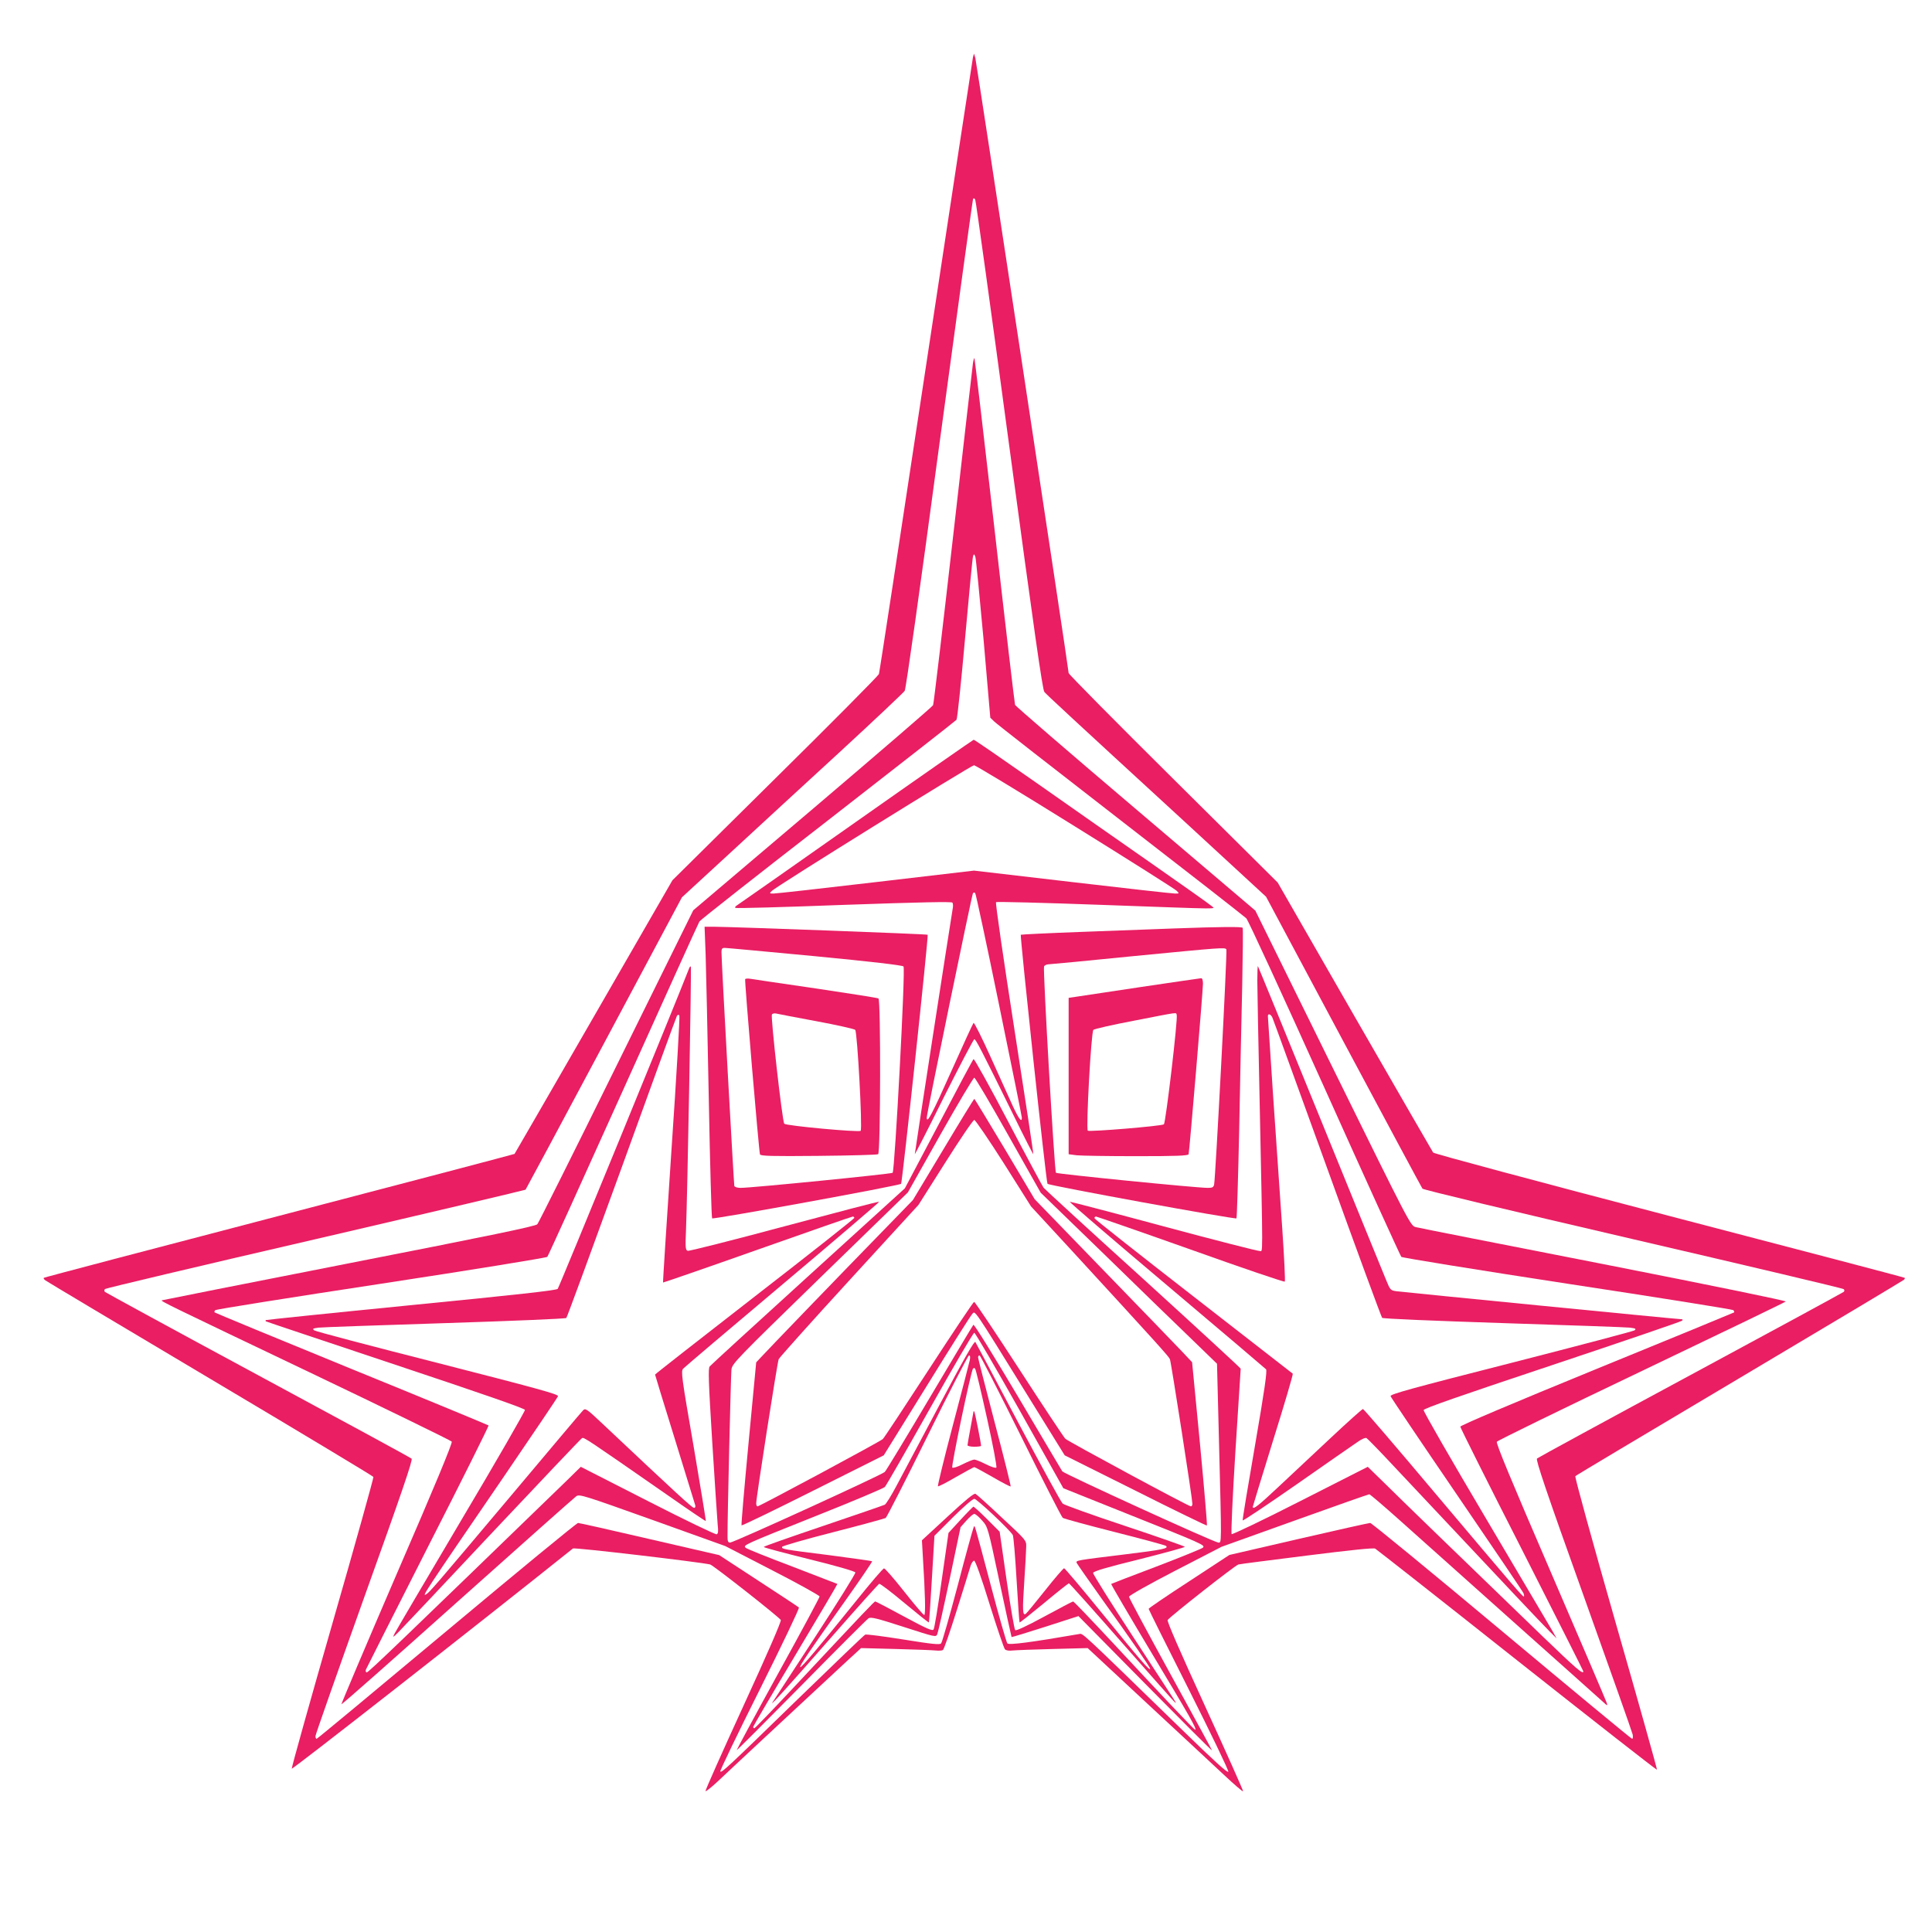
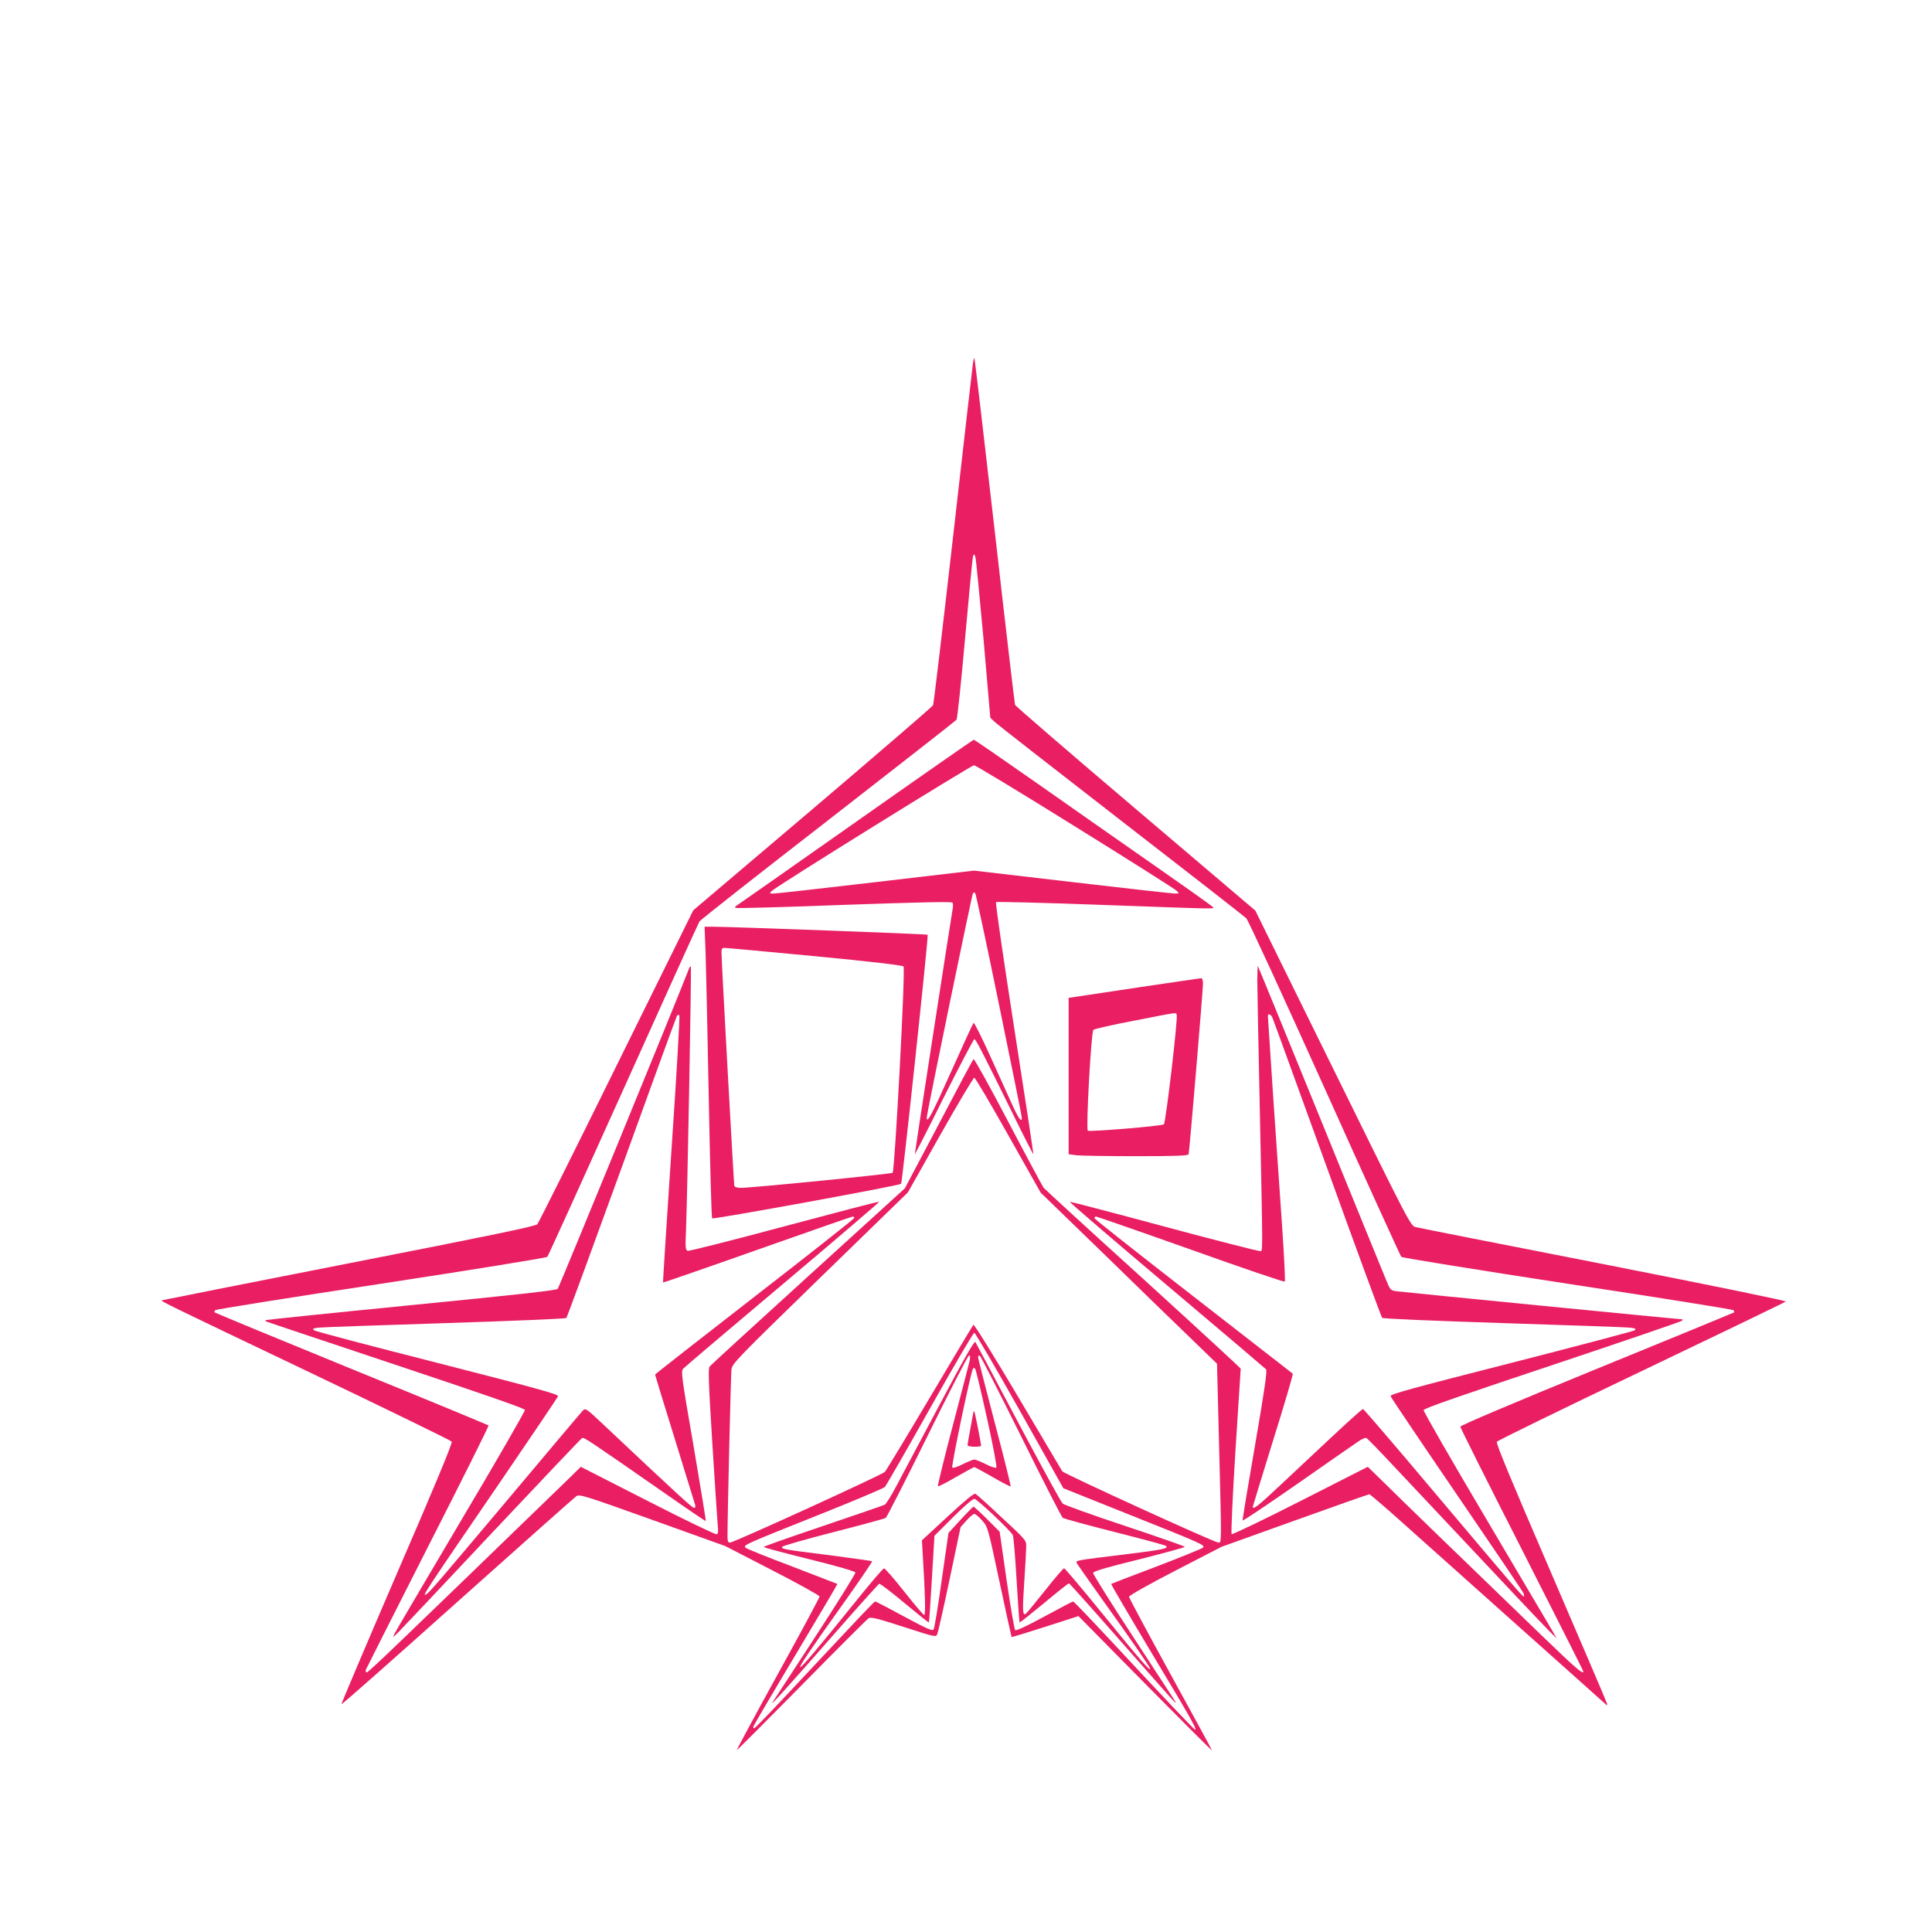
<svg xmlns="http://www.w3.org/2000/svg" version="1.0" width="1280pt" height="1280pt" viewBox="0 0 1280 1280" preserveAspectRatio="xMidYMid meet">
  <g transform="translate(0,1280) scale(0.1,-0.1)" fill="#e91e63" stroke="none">
-     <path d="M6446 12420 c-3 -14 -143 -934 -311 -2045 -168 -1111 -308 -2030 -312 -2041 -5 -12 -314 -324 -688 -693 l-680 -673 -521 -904 c-286 -497 -523 -906 -525 -909 -3 -2 -704 -187 -1559 -410 -855 -223 -1557 -408 -1560 -411 -3 -3 2 -11 11 -17 9 -7 500 -300 1092 -652 592 -352 1078 -644 1081 -650 2 -6 -119 -440 -270 -965 -151 -525 -273 -961 -271 -968 1 -9 1213 939 1863 1459 9 8 841 -90 909 -106 20 -5 453 -345 468 -368 5 -7 -87 -220 -248 -570 -141 -307 -254 -561 -251 -564 3 -3 36 23 74 58 98 93 749 698 861 802 l96 88 230 -6 c126 -3 246 -8 265 -10 19 -2 40 -1 47 3 7 4 48 124 93 267 45 143 86 275 91 293 6 17 16 32 23 32 8 0 47 -109 102 -287 49 -157 95 -292 102 -300 8 -8 27 -11 50 -8 20 2 141 7 267 10 l231 6 389 -362 c215 -199 445 -414 513 -477 67 -63 125 -113 128 -110 2 3 -111 257 -252 564 -169 369 -253 562 -248 571 17 24 449 364 469 368 11 3 215 29 454 59 293 37 440 52 452 46 10 -6 433 -338 940 -740 507 -401 925 -728 927 -725 2 2 -120 439 -273 971 -152 531 -273 970 -268 974 4 5 494 297 1088 650 594 353 1084 646 1089 651 5 5 8 11 5 13 -2 3 -704 187 -1559 410 -861 225 -1559 412 -1565 420 -5 7 -239 413 -520 901 l-510 888 -692 687 c-381 378 -693 693 -693 701 0 27 -610 4044 -618 4074 l-9 30 -7 -25z m240 -2571 c164 -1218 221 -1619 233 -1633 18 -21 137 -132 933 -863 l536 -494 513 -960 c282 -528 518 -967 523 -974 7 -8 574 -144 1396 -335 762 -177 1389 -325 1395 -331 6 -6 6 -12 0 -18 -6 -5 -462 -253 -1015 -551 -553 -298 -1010 -547 -1017 -553 -9 -9 59 -212 308 -907 176 -492 323 -907 326 -922 3 -16 1 -28 -4 -28 -5 0 -394 322 -864 715 -470 393 -862 715 -871 715 -9 0 -223 -48 -475 -106 l-458 -106 -267 -175 c-148 -96 -268 -178 -268 -182 0 -4 120 -245 266 -534 146 -290 264 -535 262 -545 -3 -12 -93 70 -318 289 -681 662 -644 627 -671 623 -318 -55 -464 -74 -475 -62 -6 7 -55 177 -108 378 -120 452 -107 406 -116 389 -4 -8 -52 -180 -105 -384 -54 -203 -103 -376 -110 -383 -9 -10 -58 -5 -251 26 -131 21 -245 36 -252 32 -7 -3 -207 -195 -445 -426 -477 -464 -505 -490 -515 -480 -3 4 114 248 262 543 147 294 264 539 259 543 -4 4 -125 84 -268 177 l-260 170 -460 106 c-253 59 -467 107 -475 107 -9 0 -400 -322 -870 -715 -470 -393 -858 -715 -862 -715 -5 0 -8 8 -8 18 0 9 146 424 324 922 248 691 322 908 313 916 -7 7 -464 255 -1017 553 -553 298 -1009 547 -1015 552 -5 6 -5 13 1 19 5 5 632 154 1394 330 762 177 1388 325 1392 328 3 4 238 441 521 972 l515 965 314 289 c172 159 501 462 731 673 229 211 423 394 431 406 8 13 99 657 230 1636 120 888 220 1619 223 1624 3 5 10 3 14 -5 5 -9 106 -742 225 -1629z" />
    <path d="M6446 10393 c-3 -21 -62 -535 -131 -1143 -69 -608 -129 -1113 -133 -1122 -4 -9 -363 -318 -798 -688 l-791 -671 -509 -1031 c-280 -568 -516 -1040 -524 -1049 -11 -13 -305 -74 -1250 -259 -679 -133 -1237 -244 -1238 -245 -7 -6 36 -27 973 -474 517 -247 943 -455 948 -462 6 -9 -113 -296 -363 -873 -204 -473 -369 -863 -368 -867 2 -4 347 301 768 678 421 376 775 691 788 700 21 15 49 6 505 -157 l482 -173 312 -161 c172 -88 313 -167 313 -173 0 -7 -124 -238 -276 -513 -152 -276 -274 -503 -273 -505 2 -2 195 192 429 429 234 238 434 438 445 445 17 9 56 -1 233 -58 211 -68 213 -69 222 -47 5 11 42 176 82 365 l72 343 39 44 c21 24 45 44 52 44 8 0 31 -20 52 -44 38 -43 38 -44 115 -406 42 -199 79 -364 80 -366 2 -1 102 29 223 68 l220 71 442 -448 c244 -247 443 -446 443 -442 0 3 -124 230 -275 505 -151 275 -275 506 -275 513 0 8 129 81 307 173 l306 158 485 174 c267 96 489 174 494 174 5 0 93 -75 196 -167 103 -92 441 -394 752 -672 311 -277 580 -518 599 -535 31 -29 33 -29 26 -8 -4 13 -171 404 -372 870 -259 600 -363 850 -356 860 5 8 435 218 957 467 521 249 952 457 957 462 5 5 -467 102 -1204 247 -666 130 -1228 241 -1247 246 -35 9 -36 11 -549 1053 l-514 1044 -793 674 c-437 371 -796 681 -799 689 -3 9 -64 528 -135 1155 -72 626 -132 1140 -134 1142 -2 3 -7 -13 -10 -34z m70 -1826 l45 -522 27 -26 c15 -15 392 -309 837 -654 446 -345 820 -637 832 -649 12 -11 245 -518 519 -1126 273 -608 502 -1110 508 -1117 6 -6 495 -85 1101 -178 600 -91 1094 -170 1099 -175 5 -6 7 -12 5 -15 -3 -2 -412 -171 -910 -374 -553 -226 -904 -375 -904 -383 0 -7 183 -373 408 -814 224 -441 407 -804 407 -807 0 -24 -49 19 -268 230 -648 626 -927 896 -1038 1006 l-122 119 -447 -227 c-251 -128 -451 -223 -455 -219 -5 5 6 246 25 549 19 297 35 543 35 547 0 4 -291 272 -647 596 -357 323 -653 595 -659 603 -6 8 -112 204 -234 437 -122 233 -226 420 -230 415 -5 -4 -109 -199 -231 -432 l-224 -424 -640 -582 c-352 -320 -646 -589 -653 -598 -11 -13 -8 -99 17 -504 17 -268 33 -514 36 -546 5 -42 3 -59 -7 -62 -7 -3 -213 96 -457 221 l-443 226 -101 -99 c-1079 -1045 -1305 -1263 -1317 -1263 -6 0 -9 8 -6 18 4 9 189 376 412 815 224 439 404 801 401 803 -3 3 -411 172 -907 374 -497 203 -905 372 -908 375 -3 3 -1 9 4 15 5 5 499 84 1099 175 610 93 1095 172 1101 178 6 7 232 505 503 1107 271 602 498 1104 505 1115 7 11 391 313 853 671 461 359 844 658 850 665 6 8 31 251 57 541 26 290 49 535 53 544 5 15 8 14 15 -5 4 -12 28 -257 54 -544z m164 -3288 l215 -381 424 -411 c233 -227 495 -482 584 -567 l160 -155 13 -510 c18 -702 18 -675 -4 -675 -25 0 -1023 456 -1034 472 -4 7 -137 230 -294 496 -158 266 -290 480 -295 475 -4 -4 -134 -222 -289 -483 -155 -261 -289 -483 -298 -492 -20 -20 -1001 -468 -1025 -468 -13 0 -17 9 -17 38 -1 114 22 1074 26 1108 5 40 28 64 587 608 l582 566 214 380 c118 209 220 380 226 380 6 0 107 -171 225 -381z m76 -1824 l289 -515 405 -162 c524 -209 537 -215 519 -232 -8 -7 -146 -63 -308 -125 -162 -61 -296 -113 -299 -115 -2 -3 121 -212 273 -466 250 -416 298 -500 283 -500 -6 0 -214 219 -552 583 -137 147 -252 267 -256 267 -4 0 -90 -45 -191 -100 -118 -64 -187 -96 -193 -90 -6 6 -31 154 -57 331 l-46 321 -84 84 c-46 46 -87 83 -90 82 -4 -2 -43 -41 -86 -88 l-79 -86 -45 -313 c-24 -173 -48 -320 -54 -327 -8 -11 -47 6 -195 86 -102 55 -188 100 -191 100 -7 0 -61 -57 -539 -568 -140 -150 -258 -272 -262 -272 -5 0 -8 4 -8 9 0 4 126 219 280 476 154 257 279 469 278 471 -2 1 -136 53 -298 115 -162 61 -301 117 -309 124 -19 18 -22 17 474 215 237 94 437 179 447 188 9 9 143 243 299 520 155 276 287 502 294 502 6 0 142 -232 301 -515z" />
    <path d="M5670 7354 c-426 -300 -782 -549 -790 -554 -8 -5 -12 -11 -8 -15 3 -4 327 5 719 20 511 18 714 22 719 15 4 -6 5 -21 3 -33 -18 -108 -253 -1627 -252 -1633 0 -5 87 164 192 376 106 211 197 384 202 385 10 0 43 -63 259 -502 71 -145 131 -262 132 -260 2 2 -55 376 -126 832 -71 456 -126 833 -121 838 4 4 319 -4 699 -18 840 -30 751 -30 727 -6 -11 10 -184 133 -385 273 -201 140 -549 384 -774 542 -224 157 -411 286 -415 285 -3 0 -355 -245 -781 -545z m1453 -30 c359 -223 661 -414 672 -425 19 -19 19 -19 -10 -19 -17 0 -323 34 -681 76 l-651 76 -649 -76 c-357 -42 -662 -76 -679 -76 -28 0 -28 1 -12 17 30 31 1321 832 1340 833 10 0 312 -183 670 -406z m-504 -1181 c83 -403 151 -740 151 -748 0 -34 -19 -10 -58 73 -22 48 -88 194 -147 325 -59 131 -111 235 -115 230 -4 -4 -69 -145 -144 -313 -133 -297 -166 -359 -166 -314 0 27 298 1472 306 1486 3 5 10 6 15 1 4 -4 76 -338 158 -740z" />
    <path d="M4675 6478 c3 -101 13 -534 21 -963 8 -429 18 -783 22 -787 8 -8 1242 217 1252 229 8 9 183 1644 176 1650 -4 5 -1286 52 -1409 53 l-69 0 7 -182z m724 -13 c374 -36 580 -60 587 -68 14 -14 -58 -1353 -72 -1367 -9 -8 -933 -100 -1007 -100 -21 0 -39 5 -42 13 -3 12 -86 1499 -85 1550 0 21 5 27 21 27 12 0 281 -25 598 -55z" />
-     <path d="M4937 6313 c-5 -9 91 -1140 98 -1161 4 -11 78 -13 387 -10 211 2 389 7 396 11 16 11 18 1022 2 1032 -6 4 -192 33 -413 66 -221 32 -416 61 -434 64 -17 3 -33 2 -36 -2z m473 -279 c135 -25 250 -51 256 -57 14 -15 49 -656 36 -669 -11 -11 -492 33 -506 47 -13 14 -91 708 -82 724 4 6 17 9 29 6 12 -3 132 -26 267 -51z" />
-     <path d="M7785 6649 c-121 -5 -399 -15 -619 -23 -219 -8 -400 -17 -403 -19 -6 -7 168 -1641 177 -1650 10 -12 1244 -237 1252 -229 3 4 11 268 18 587 6 319 15 749 20 955 4 206 6 378 3 383 -5 8 -145 7 -448 -4z m340 -139 c7 -11 -72 -1513 -81 -1557 -4 -19 -11 -23 -42 -23 -76 0 -997 92 -1006 100 -10 10 -87 1345 -79 1367 3 7 15 13 27 14 11 0 264 24 561 54 597 58 611 59 620 45z" />
    <path d="M7560 6261 c-212 -32 -406 -61 -432 -65 l-48 -7 0 -518 0 -518 53 -7 c28 -3 206 -6 395 -6 265 0 344 3 347 13 5 17 95 1083 95 1130 0 23 -5 37 -12 36 -7 0 -186 -27 -398 -58z m236 -185 c9 -23 -73 -718 -85 -725 -19 -12 -495 -51 -504 -42 -13 13 22 653 37 668 6 6 128 34 271 61 308 60 274 55 281 38z" />
    <path d="M4567 6388 c-84 -218 -863 -2117 -872 -2127 -10 -10 -270 -39 -972 -108 -527 -52 -960 -97 -962 -99 -2 -2 -2 -6 0 -8 2 -2 389 -131 859 -288 576 -192 856 -289 858 -299 1 -8 -189 -339 -424 -734 -234 -396 -433 -733 -441 -750 -13 -27 -10 -25 30 15 25 25 305 322 622 660 318 338 584 618 591 622 12 8 35 -8 563 -375 140 -98 255 -176 257 -174 2 2 -35 225 -81 497 -80 461 -84 494 -69 512 9 10 306 262 660 560 354 298 641 544 639 546 -3 3 -285 -71 -629 -163 -343 -92 -631 -165 -640 -162 -15 6 -16 21 -11 139 9 217 37 1739 32 1744 -2 3 -7 -1 -10 -8z m-118 -1202 c-32 -484 -58 -881 -56 -883 2 -1 283 96 625 217 342 121 626 220 632 220 5 0 10 -4 10 -9 0 -5 -297 -240 -660 -521 -363 -282 -660 -514 -660 -517 0 -3 59 -195 131 -427 71 -231 132 -429 135 -438 3 -11 0 -18 -8 -18 -12 0 -112 92 -592 544 -124 117 -127 119 -145 100 -10 -10 -224 -264 -476 -564 -501 -595 -540 -641 -562 -653 -30 -18 -14 7 507 768 199 292 365 537 367 545 3 13 -145 53 -797 220 -441 112 -809 209 -818 216 -14 10 -10 13 28 18 25 3 402 16 839 30 437 14 798 29 803 34 5 5 170 455 368 1000 197 545 361 996 365 1002 4 7 11 8 16 3 4 -4 -19 -404 -52 -887z" />
    <path d="M8330 6304 c0 -54 7 -405 15 -779 23 -1116 23 -1010 0 -1013 -11 -1 -297 72 -635 163 -338 91 -618 164 -622 163 -5 -2 283 -249 640 -550 357 -301 653 -553 660 -560 8 -11 -9 -132 -73 -503 -47 -270 -84 -494 -82 -498 1 -5 161 102 355 237 194 136 376 262 404 281 29 21 55 32 62 27 7 -4 91 -90 186 -192 169 -179 436 -464 804 -855 98 -104 199 -210 224 -235 l45 -45 -28 50 c-16 28 -215 364 -442 748 -228 385 -413 706 -411 715 2 11 240 94 852 298 467 156 854 288 860 294 7 7 4 10 -7 10 -23 0 -1828 178 -1884 185 -41 6 -42 7 -71 78 -17 40 -213 522 -437 1072 -224 550 -409 1002 -411 1004 -2 2 -4 -40 -4 -95z m100 -246 c6 -13 169 -463 364 -1001 194 -538 358 -983 363 -988 6 -6 347 -20 804 -35 437 -14 814 -27 839 -30 37 -5 42 -8 29 -18 -9 -6 -377 -103 -818 -216 -659 -168 -802 -207 -798 -220 2 -8 200 -302 439 -652 239 -350 438 -644 442 -654 3 -9 5 -19 2 -21 -5 -6 -58 56 -586 682 -259 308 -475 560 -480 560 -5 0 -100 -85 -212 -190 -111 -104 -269 -252 -349 -327 -132 -124 -169 -153 -169 -131 0 3 61 202 135 441 75 239 133 437 130 441 -4 3 -299 233 -657 511 -358 278 -653 511 -656 518 -2 6 2 12 10 12 7 -1 290 -99 628 -219 338 -121 618 -216 622 -212 4 3 -4 164 -17 356 -13 193 -40 584 -60 871 -19 286 -35 526 -35 532 0 20 20 13 30 -10z" />
-     <path d="M6250 5185 l-202 -336 -206 -212 c-250 -256 -766 -791 -804 -833 l-28 -30 -51 -538 c-28 -296 -49 -540 -46 -542 3 -3 216 100 473 229 l469 235 284 458 c156 253 292 468 302 478 21 23 -1 55 369 -542 l244 -394 469 -234 c258 -130 471 -233 473 -231 3 3 -18 247 -46 543 l-52 539 -61 65 c-34 36 -269 279 -522 540 l-460 475 -198 333 c-109 182 -200 332 -202 332 -2 0 -95 -151 -205 -335z m400 -91 l181 -287 273 -296 c564 -614 639 -697 647 -716 8 -19 149 -925 149 -958 0 -10 -4 -17 -10 -17 -16 0 -813 430 -832 448 -10 10 -148 218 -306 462 -159 245 -293 445 -298 445 -5 0 -140 -202 -300 -448 -160 -246 -297 -454 -305 -461 -16 -16 -817 -446 -830 -446 -5 0 -9 9 -9 20 0 37 140 935 149 955 5 11 215 246 467 521 l459 501 178 281 c98 155 184 282 192 282 7 0 95 -129 195 -286z" />
    <path d="M6228 3499 c-124 -233 -254 -477 -288 -542 -34 -64 -69 -121 -78 -126 -10 -5 -194 -68 -409 -141 -216 -73 -393 -135 -393 -139 0 -4 136 -40 301 -81 171 -42 304 -80 306 -88 3 -6 -118 -200 -268 -430 -150 -229 -276 -424 -282 -432 -19 -31 122 126 405 449 161 184 298 336 303 338 6 2 82 -56 168 -128 87 -72 159 -130 161 -128 2 2 11 132 20 289 l17 285 123 123 c67 67 131 122 141 122 17 0 237 -207 255 -240 5 -9 16 -142 25 -295 9 -154 18 -282 20 -284 2 -2 75 56 162 128 86 72 161 131 165 131 4 0 163 -178 353 -395 191 -217 348 -395 351 -395 7 0 34 -44 -277 433 -148 226 -268 418 -267 426 2 11 90 37 306 90 166 42 302 79 302 83 0 3 -178 66 -395 138 -217 72 -403 139 -414 148 -11 9 -143 251 -295 537 -151 286 -279 526 -284 534 -6 10 -75 -110 -234 -410z m197 289 c-4 -18 -54 -212 -112 -431 -58 -219 -102 -401 -99 -404 3 -3 56 24 119 61 63 36 118 66 122 66 4 0 59 -30 122 -66 63 -37 116 -64 119 -62 2 3 -45 194 -106 424 -60 230 -110 424 -110 431 0 7 4 13 10 13 5 0 128 -240 273 -532 145 -293 270 -538 278 -544 8 -6 163 -48 344 -94 182 -46 334 -87 340 -92 19 -17 -17 -25 -278 -57 -312 -38 -320 -39 -314 -55 3 -7 79 -116 169 -242 207 -289 318 -450 318 -460 0 -18 -67 59 -307 354 -139 171 -258 312 -263 312 -5 0 -62 -66 -126 -147 -65 -82 -122 -151 -128 -155 -21 -14 -23 20 -10 212 7 107 13 213 13 235 1 39 -3 44 -161 190 -88 83 -167 154 -175 158 -9 6 -64 -39 -184 -150 l-171 -158 6 -105 c16 -258 19 -390 9 -390 -5 0 -65 70 -132 155 -67 85 -128 155 -134 154 -7 0 -88 -95 -182 -212 -252 -312 -367 -449 -373 -442 -7 6 56 100 297 438 101 142 181 260 179 263 -3 3 -129 20 -279 40 -313 39 -322 41 -317 56 2 6 155 50 339 97 184 47 340 90 347 94 7 5 132 249 277 543 145 294 269 534 275 534 8 0 9 -11 5 -32z m114 -383 c39 -176 67 -323 62 -328 -5 -5 -36 5 -69 22 -34 17 -68 31 -77 31 -9 0 -43 -14 -77 -31 -35 -18 -64 -27 -69 -22 -8 8 122 631 137 655 4 5 10 6 14 1 5 -4 40 -152 79 -328z" />
    <path d="M6450 3449 c0 -2 -9 -51 -20 -109 -11 -58 -20 -109 -20 -115 0 -5 20 -10 45 -10 25 0 45 3 45 6 0 17 -41 223 -45 227 -3 3 -5 3 -5 1z" />
  </g>
</svg>